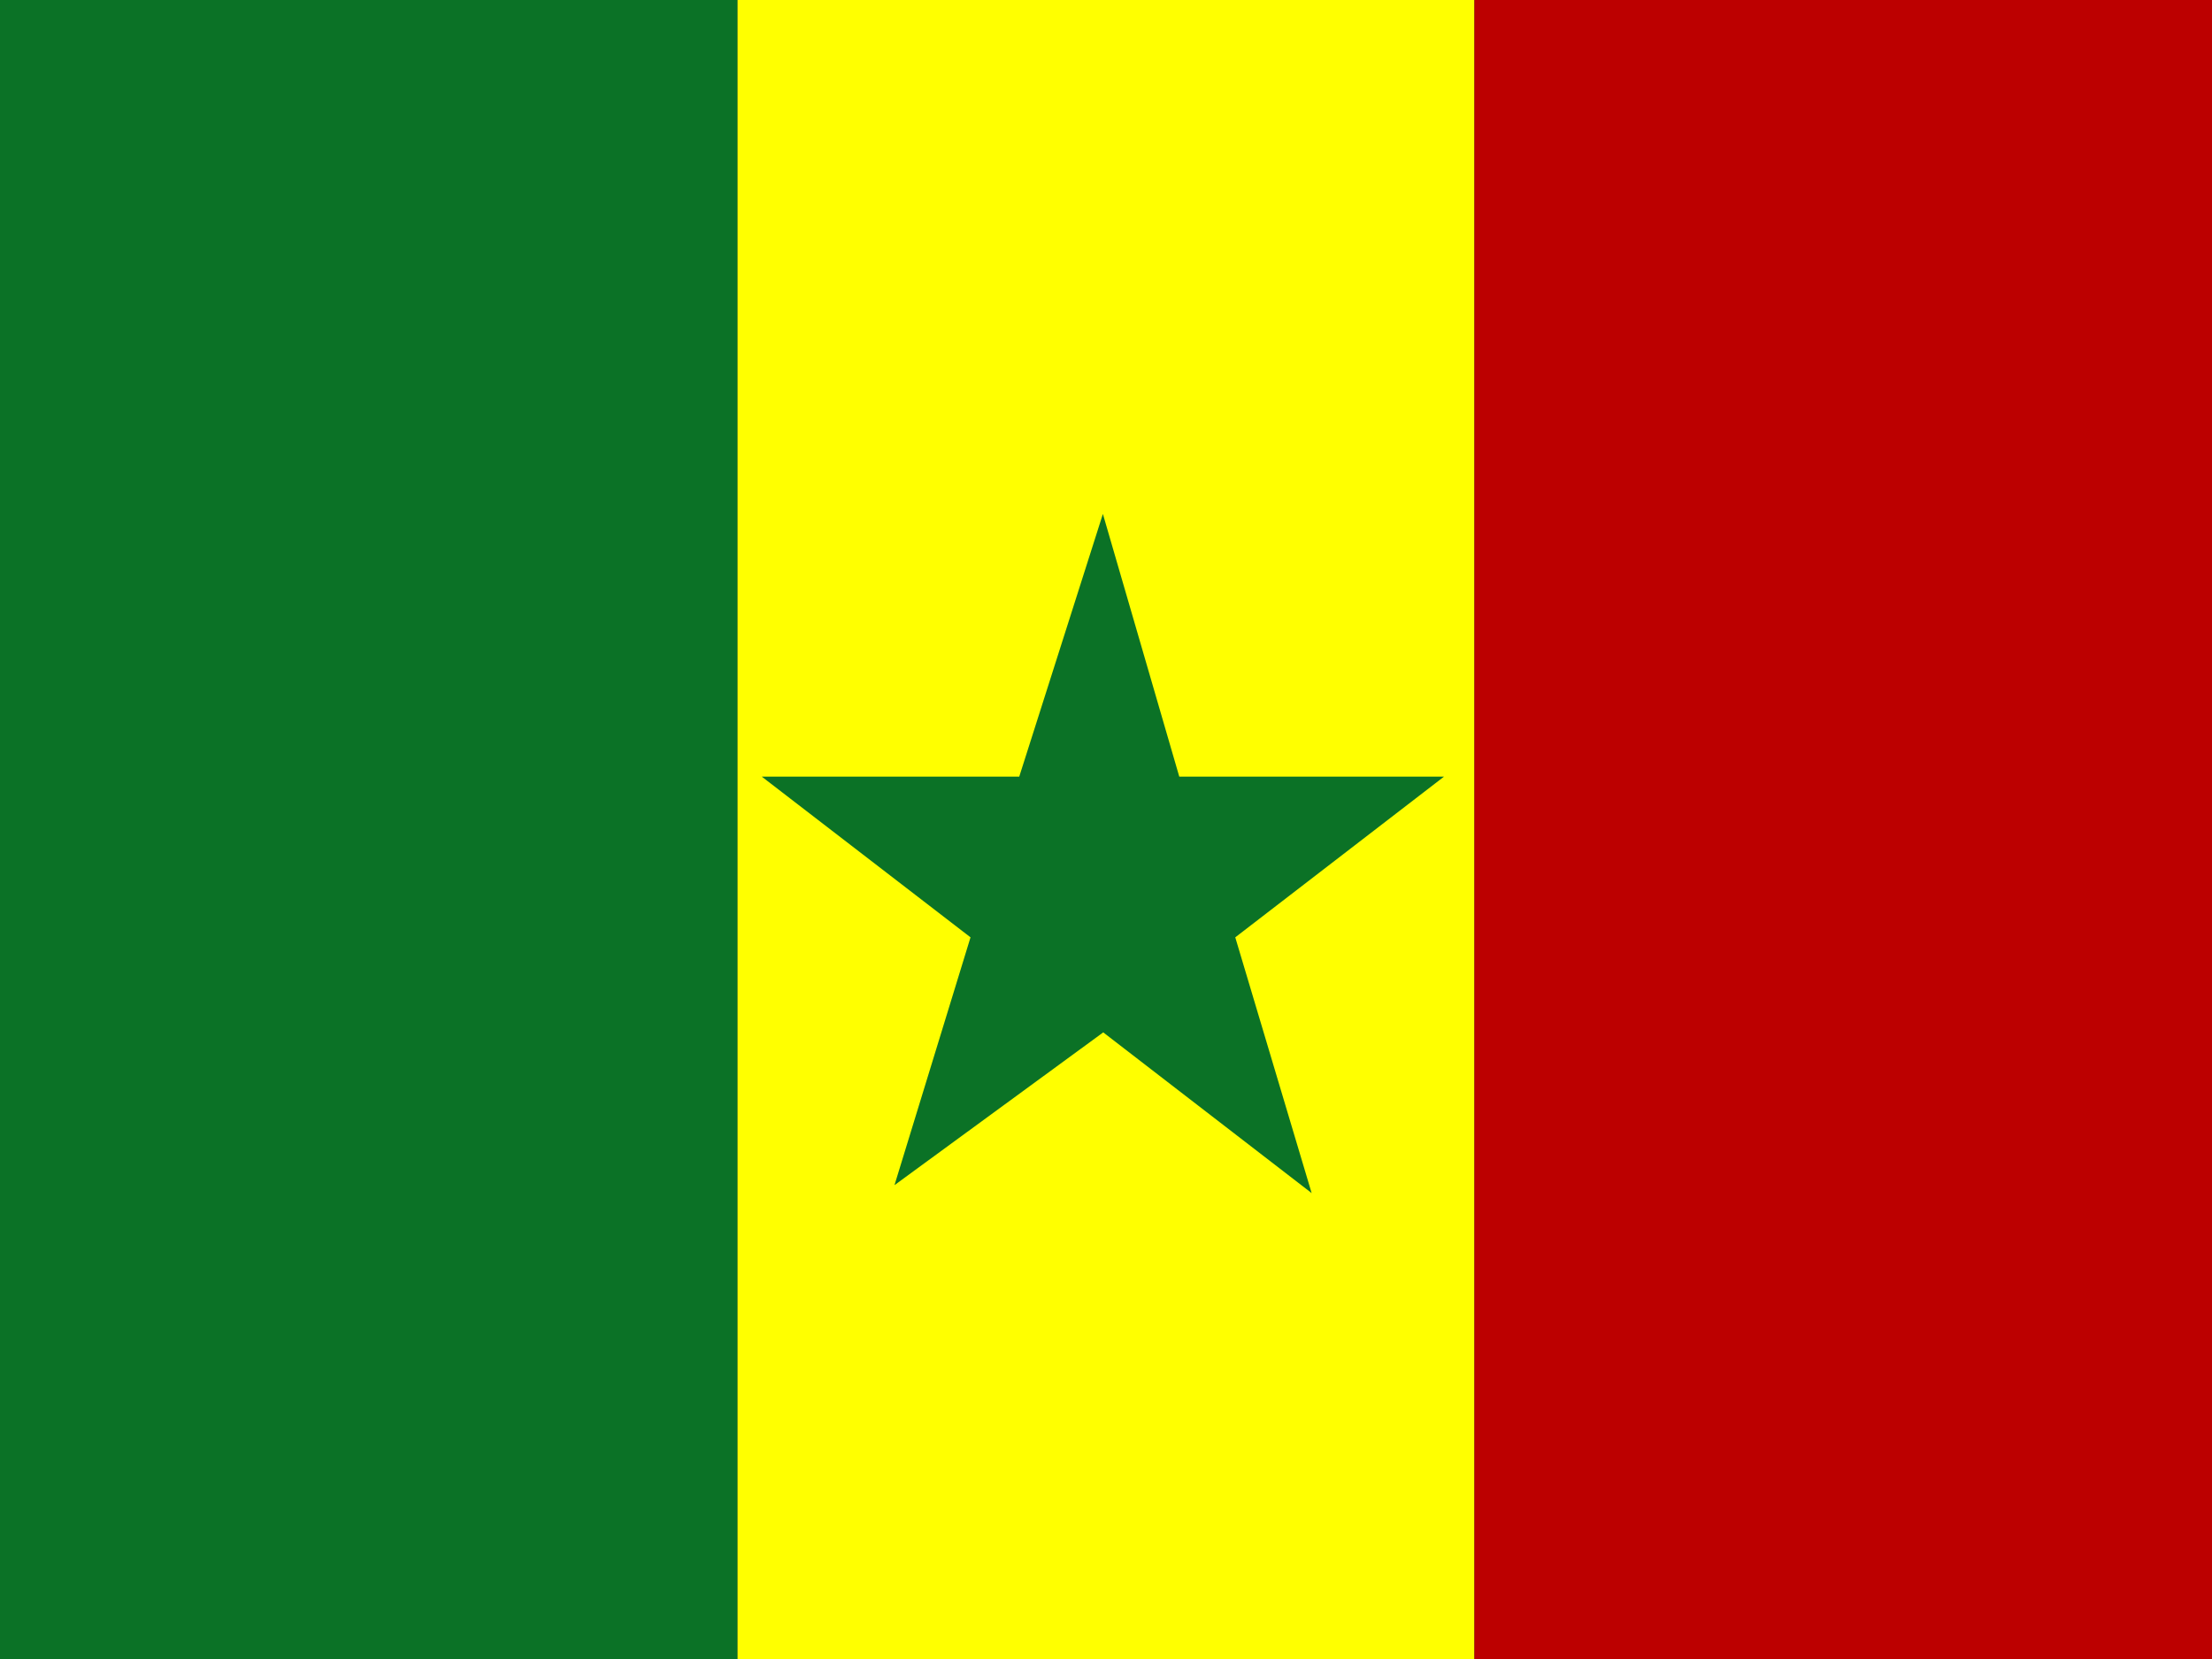
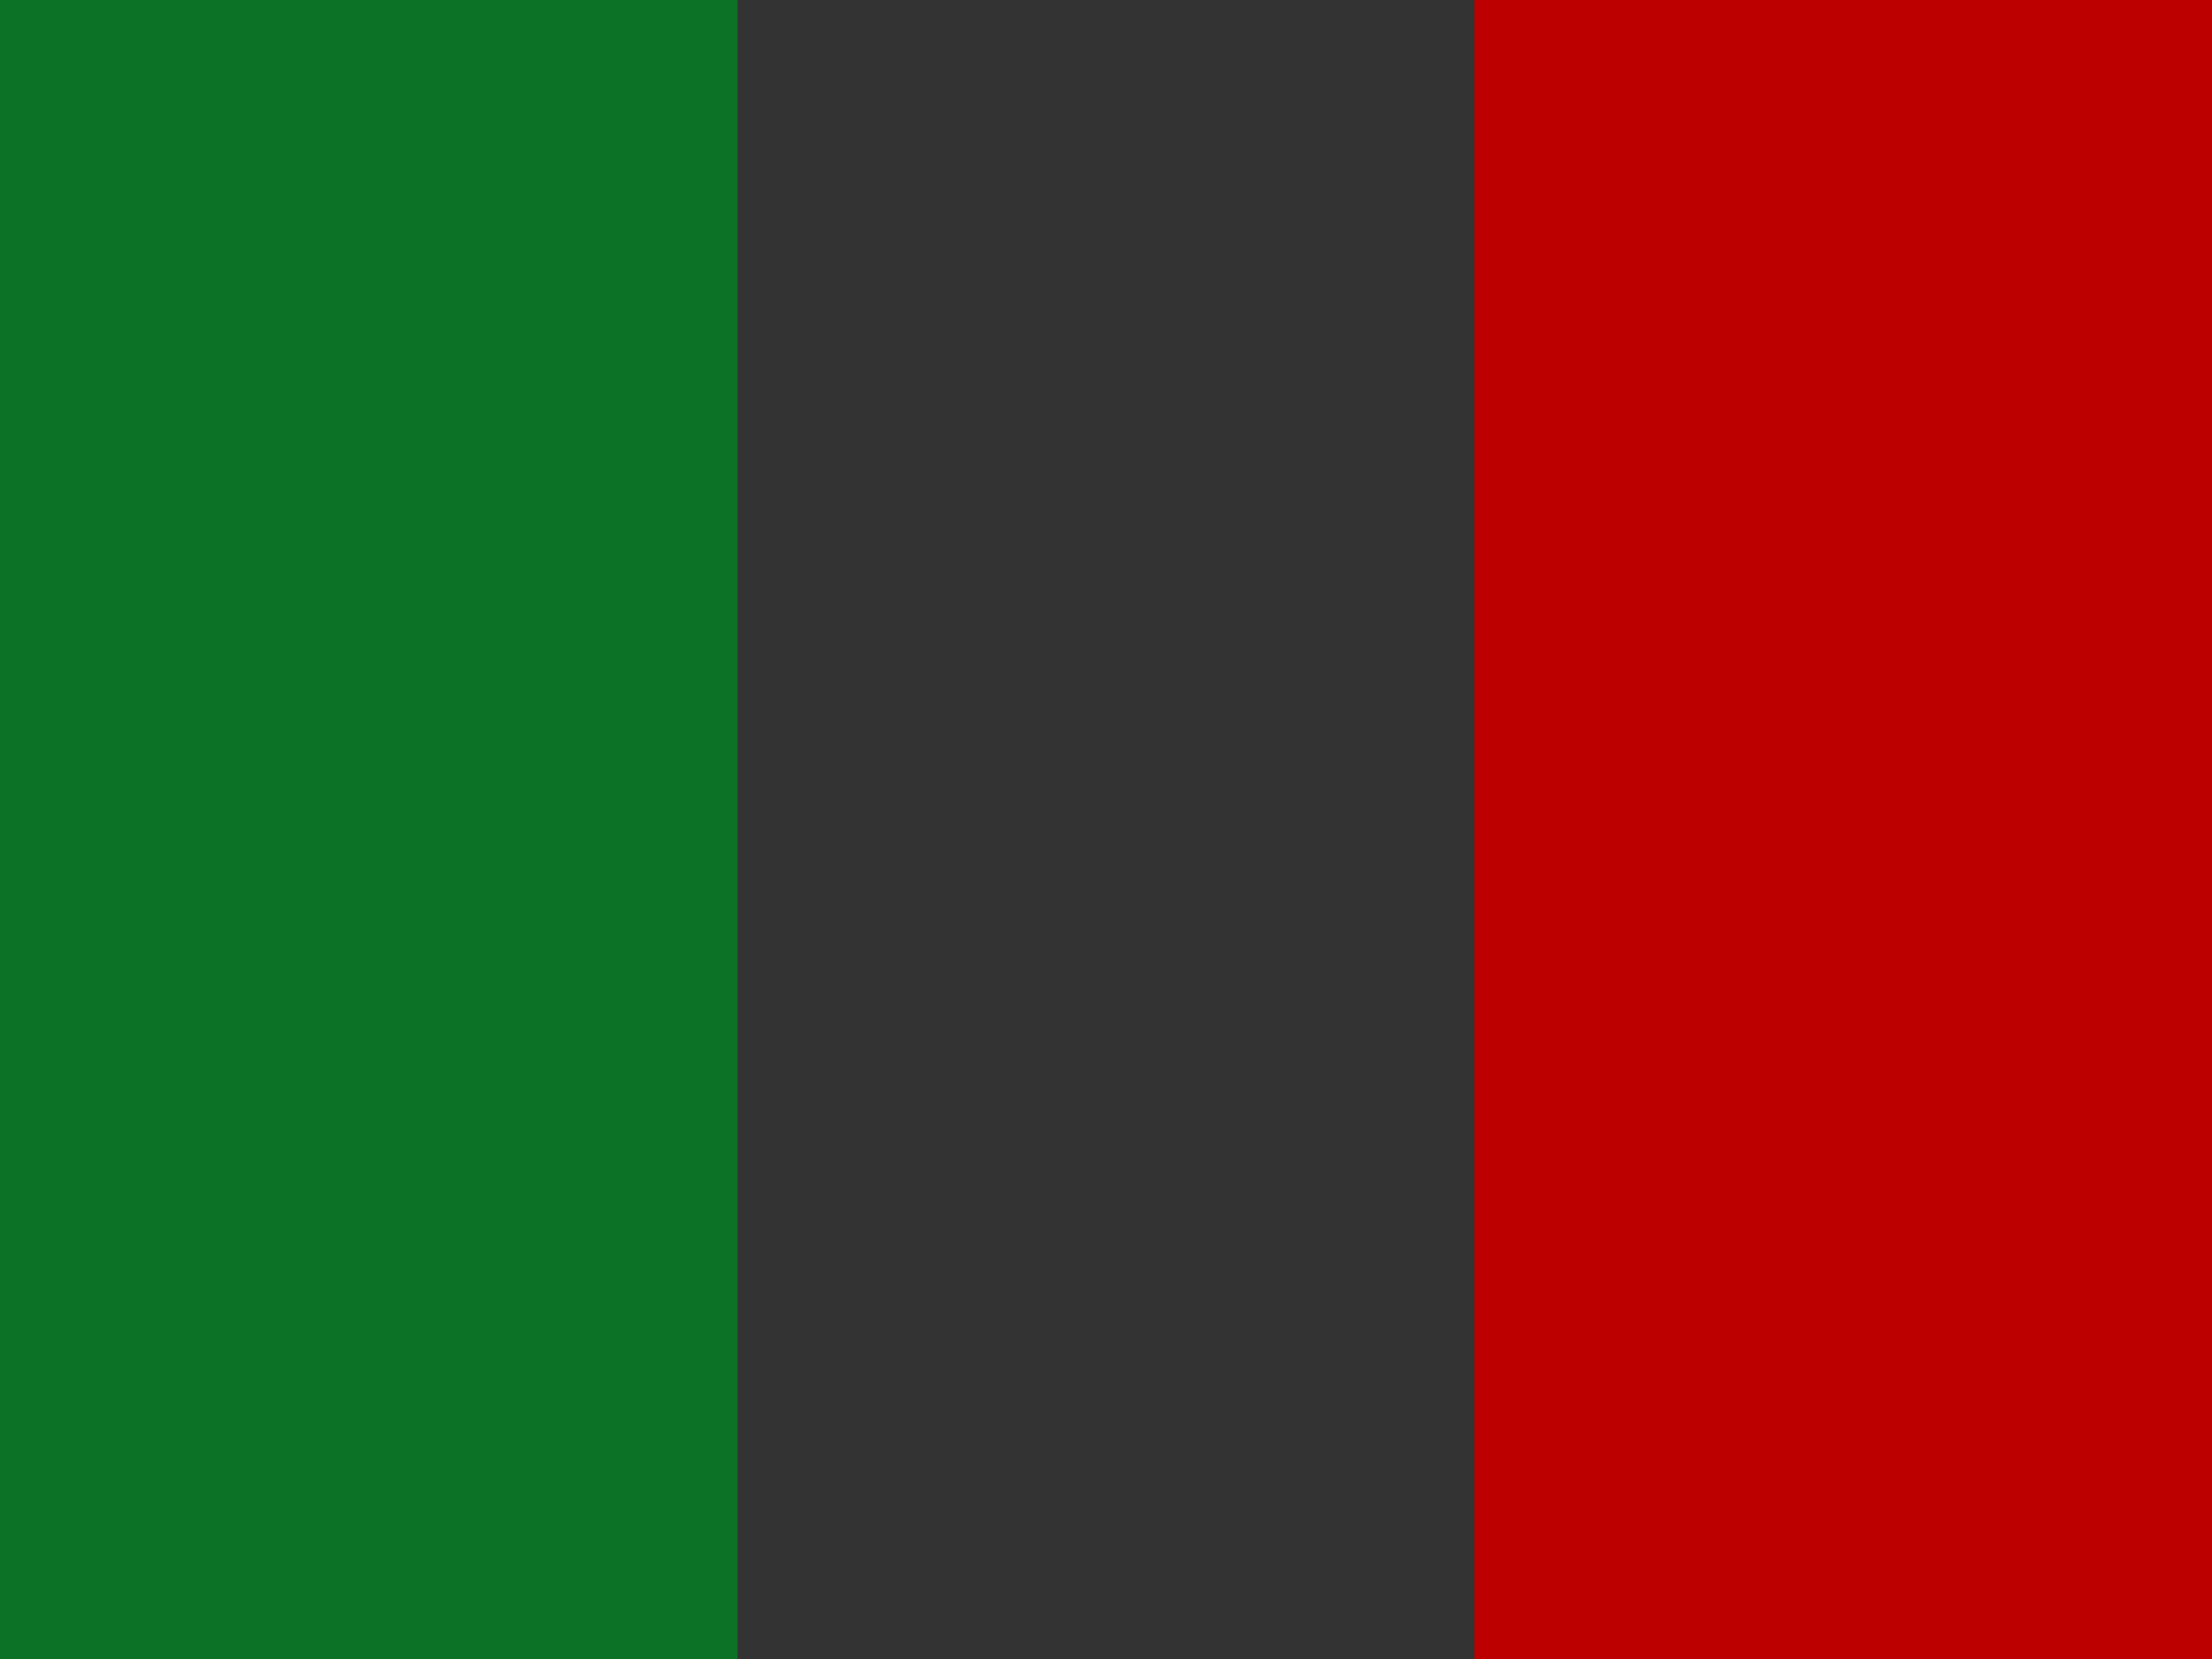
<svg xmlns="http://www.w3.org/2000/svg" id="flag-icons-ae" version="1.1" viewBox="0 0 640 480">
  <rect x="0" y="0" width="640" height="480" fill="#333333" stroke="none" />
  <defs>
    <style>
      .st0 {
        fill: #bc0000;
      }

      .st0, .st1, .st2 {
        fill-rule: evenodd;
      }

      .st1, .st3 {
        fill: #0b7226;
      }

      .st2 {
        fill: #ff0;
      }
    </style>
  </defs>
  <g>
    <path class="st1" d="M0,0h213.4v480H0V0Z" />
-     <path class="st2" d="M213.4,0h213.2v480h-213.2V0Z" />
    <path class="st0" d="M426.6,0h213.4v480h-213.4V0Z" />
  </g>
-   <path class="st3" d="M258.8,342.9l22-71.7-60.4-46.5h74.5l24.2-76,22.1,76h76.6l-60.4,46.5,22.1,74-60.3-46.5-60.4,44.2Z" />
</svg>